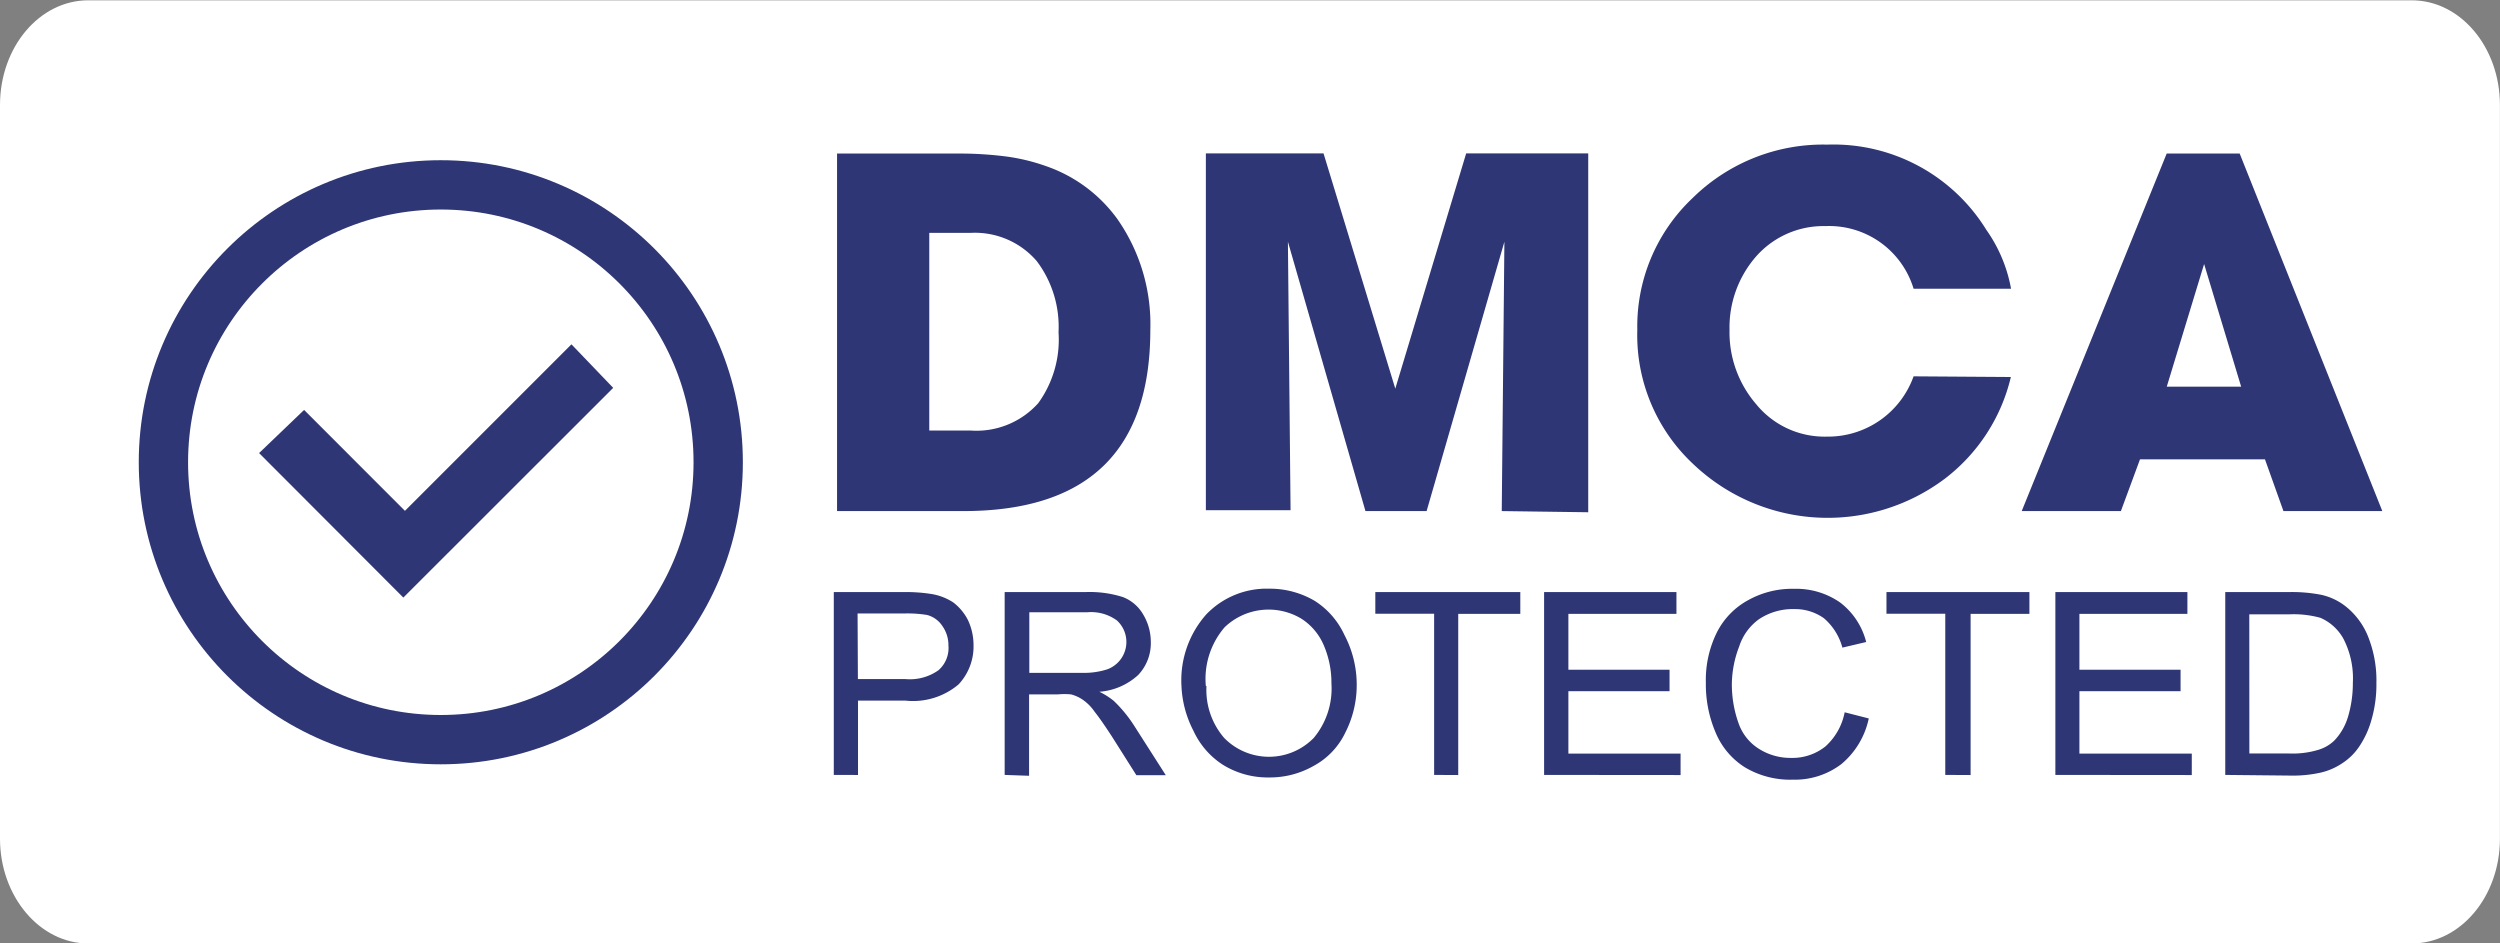
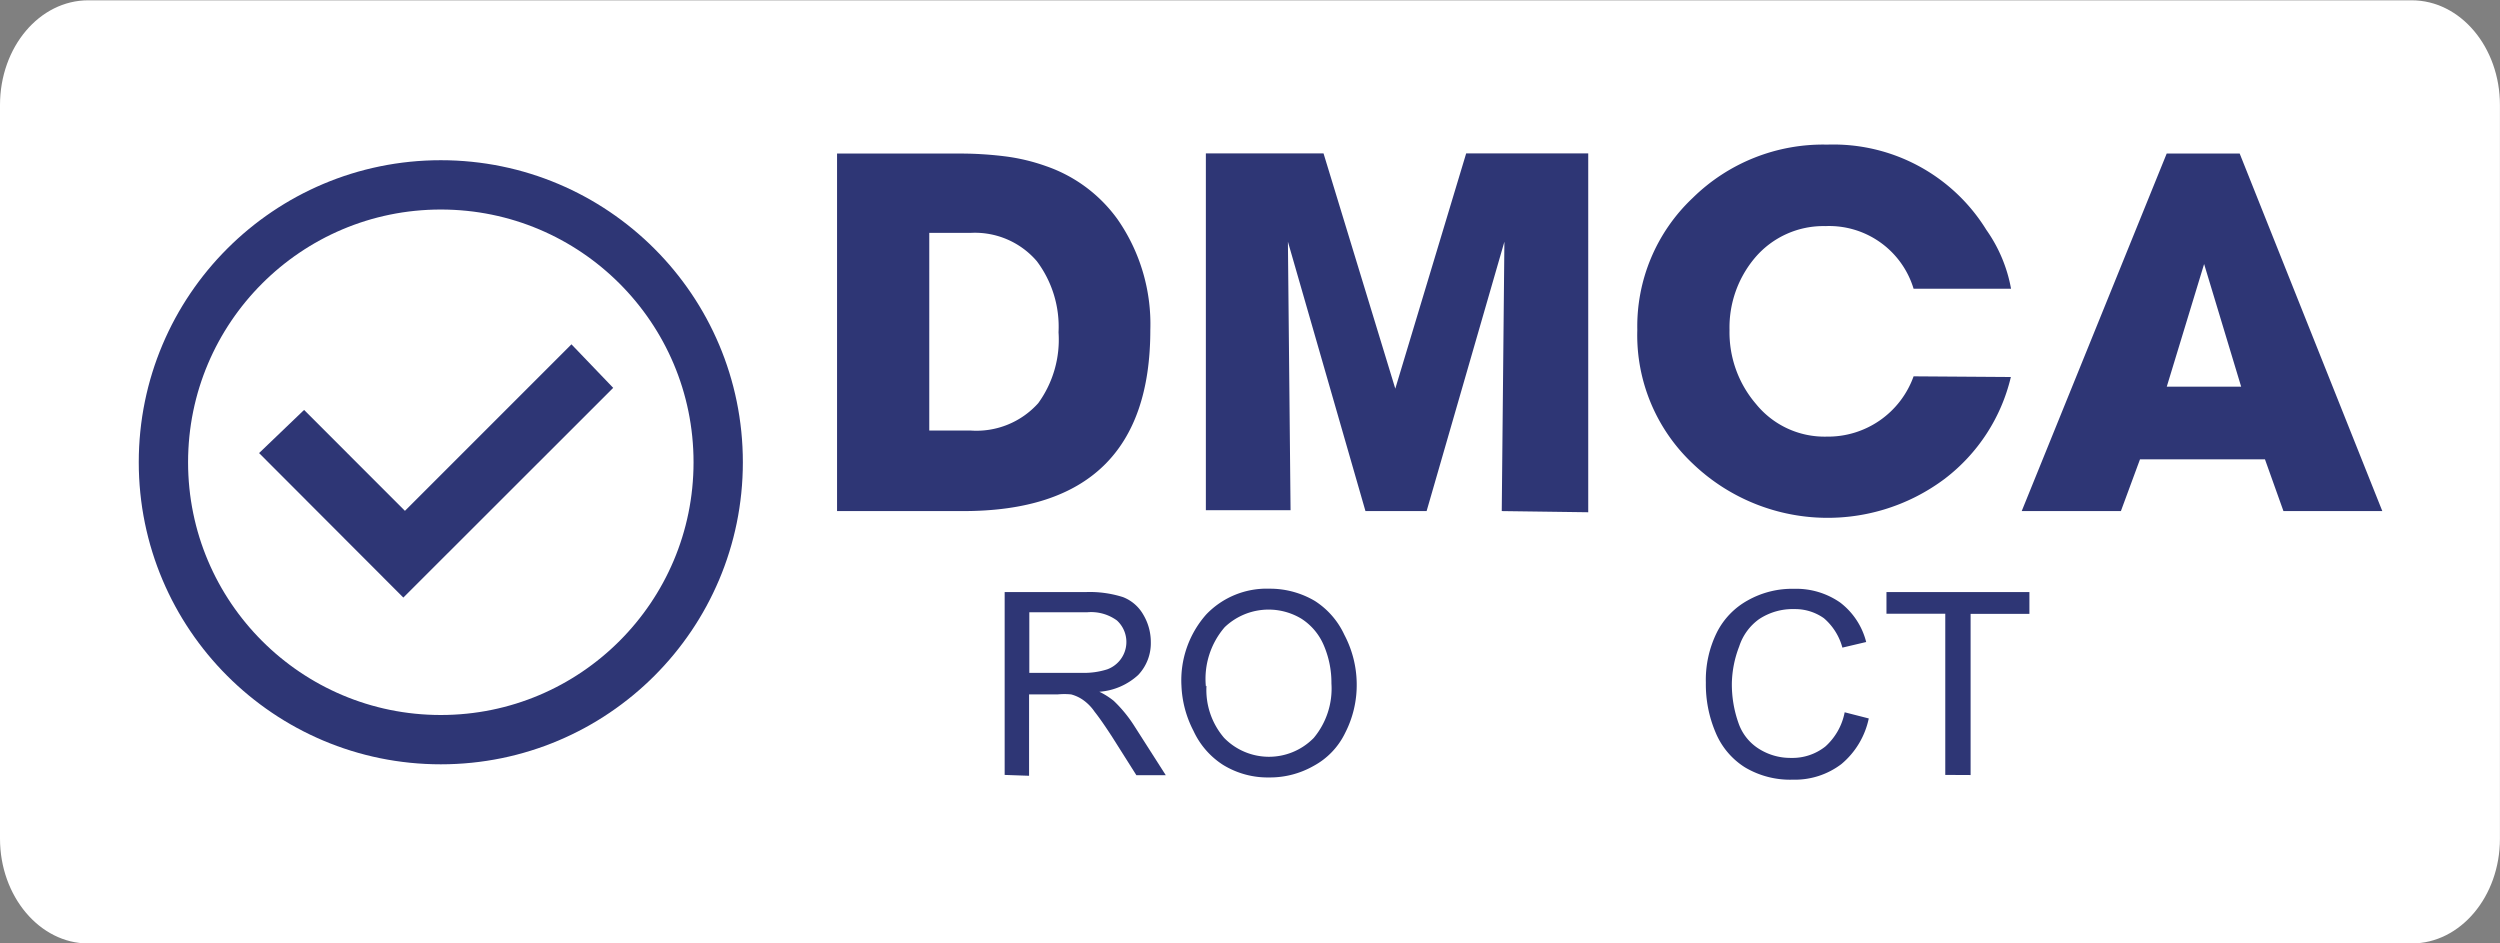
<svg xmlns="http://www.w3.org/2000/svg" id="Layer_1" data-name="Layer 1" viewBox="0 0 405.56 153.01">
  <rect x="0" y="0" width="405.56" height="153.01" fill="#808080" stroke="none" />
  <defs>
    <style>.cls-1,.cls-5{fill:none;}.cls-2{fill:#fff;}.cls-3{clip-path:url(#clip-path);}.cls-4{fill:#2e3675;}.cls-5{stroke:#2e3675;stroke-miterlimit:10;stroke-width:8px;}</style>
    <clipPath id="clip-path" transform="translate(-3.57 -7.95)">
      <path class="cls-1" d="M103.34,82.94A29.34,29.34,0,1,1,74,53.6h0c8.87,0,22.19,10.12,22.19,10.12l7,7.3S103.34,79.27,103.34,82.94Z" />
    </clipPath>
  </defs>
  <title>DMCA</title>
  <path class="cls-2" d="M17.88,8H394.81c7.91,0,14.31,7.61,14.31,17V144c0,9.39-6.41,17-14.31,17H17.88C10,161,3.57,153.34,3.57,144V25C3.57,15.56,10,8,17.88,8Z" transform="translate(-3.57 -7.95)" />
  <g class="cls-3">
    <path class="cls-4" d="M122.32,51.64l-7.06-7.06-4.77,4.77A49.72,49.72,0,1,0,123.66,83a49.19,49.19,0,0,0-7.16-25.57Zm-8.49,31.3a39.94,39.94,0,1,1-10.07-26.62l-34.5,34.5L52.9,74.45l-7.3,7L69,104.89,109.3,64.62A39.6,39.6,0,0,1,113.83,82.94Z" transform="translate(-3.57 -7.95)" />
  </g>
  <path class="cls-4" d="M159.92,90.86H139.36v-58h19.47a59.31,59.31,0,0,1,7.59.43,31.54,31.54,0,0,1,6.87,1.62,23.86,23.86,0,0,1,11.59,8.64,29.77,29.77,0,0,1,5.3,17.94Q190.17,90.82,159.92,90.86Zm11.83-40.56A13.22,13.22,0,0,0,161,45.73h-6.68V77.79H161a13.45,13.45,0,0,0,11-4.44,17.56,17.56,0,0,0,3.29-11.5A17.7,17.7,0,0,0,171.76,50.31Z" transform="translate(-3.57 -7.95)" />
  <path class="cls-4" d="M247.19,90.86l.43-43.7h0L235,90.86h-9.92L212.5,47.16h0l.43,43.56H199.19V32.84h19.09L229.92,71h0l11.5-38.17h19.8V91.05Z" transform="translate(-3.57 -7.95)" />
  <path class="cls-4" d="M329.78,69.11A29.2,29.2,0,0,1,319,85.66a31.63,31.63,0,0,1-40.75-2.43,28.63,28.63,0,0,1-9.07-21.76,28.63,28.63,0,0,1,9-21.42A30.15,30.15,0,0,1,300,31.41a29.15,29.15,0,0,1,25.81,13.84,23.86,23.86,0,0,1,4,9.54H314a14.31,14.31,0,0,0-14.31-10.16,14.55,14.55,0,0,0-11.4,5.11,17.51,17.51,0,0,0-4.15,11.74,17.84,17.84,0,0,0,4.29,12,14.31,14.31,0,0,0,11.5,5.3A14.74,14.74,0,0,0,314,69Z" transform="translate(-3.57 -7.95)" />
  <path class="cls-4" d="M374,90.86l-3-8.4H350.73l-3.1,8.4H331.54l23.52-58H366.9l23.14,58ZM361.13,50.78h0l-6.06,19.9h12.07Z" transform="translate(-3.57 -7.95)" />
-   <path class="cls-4" d="M138.83,133.66V104H150a26.81,26.81,0,0,1,4.53.29,9.11,9.11,0,0,1,3.67,1.38,8.35,8.35,0,0,1,2.39,2.86,9.54,9.54,0,0,1,.91,4.06,9,9,0,0,1-2.43,6.39,11.45,11.45,0,0,1-8.68,2.62h-7.63v12.07Zm3.91-15.55h7.68a8,8,0,0,0,5.39-1.43,4.77,4.77,0,0,0,1.62-4,5.39,5.39,0,0,0-1-3.2,4.25,4.25,0,0,0-2.48-1.77,19.75,19.75,0,0,0-3.67-.24h-7.59Z" transform="translate(-3.57 -7.95)" />
  <path class="cls-4" d="M166.55,133.66V104h13.12a17.75,17.75,0,0,1,6.06.81,6.49,6.49,0,0,1,3.29,2.82,8.68,8.68,0,0,1,1.24,4.48,7.49,7.49,0,0,1-2.05,5.34,10.45,10.45,0,0,1-6.3,2.72,11.74,11.74,0,0,1,2.34,1.48,21.66,21.66,0,0,1,3.29,4l5.15,8.06h-4.77L184,127.51c-1.15-1.77-2.1-3.15-2.86-4.1a7.44,7.44,0,0,0-2-2,6.06,6.06,0,0,0-1.81-.81,11.4,11.4,0,0,0-2.19,0h-4.63V133.8Zm4-16.56H179a12.36,12.36,0,0,0,4.2-.57,4.73,4.73,0,0,0,1.57-7.92,7.11,7.11,0,0,0-4.77-1.34h-9.45Z" transform="translate(-3.57 -7.95)" />
  <path class="cls-4" d="M195.23,119.2a16.13,16.13,0,0,1,4-11.55,13.55,13.55,0,0,1,10.26-4.2,14.31,14.31,0,0,1,7.4,2,13,13,0,0,1,4.77,5.49,17.32,17.32,0,0,1,2,7.82,17,17,0,0,1-1.86,8.06,12,12,0,0,1-5.15,5.39,14.31,14.31,0,0,1-7.2,1.86,13.79,13.79,0,0,1-7.49-2.05,13,13,0,0,1-4.77-5.49A17.32,17.32,0,0,1,195.23,119.2Zm4.06,0a11.93,11.93,0,0,0,2.86,8.45,10.16,10.16,0,0,0,14.37.18l.18-.18a12.5,12.5,0,0,0,2.86-8.83,15.36,15.36,0,0,0-1.29-6.3,9.54,9.54,0,0,0-3.58-4.2,10.31,10.31,0,0,0-12.45,1.38,12.83,12.83,0,0,0-3.05,9.59Z" transform="translate(-3.57 -7.95)" />
-   <path class="cls-4" d="M236.22,133.66V107.51h-9.54V104h23.52v3.53H240.13v26.15Z" transform="translate(-3.57 -7.95)" />
-   <path class="cls-4" d="M254.06,133.66V104h21.47v3.53H258v9.07h16.41v3.48H258v10.12H276.2v3.48Z" transform="translate(-3.57 -7.95)" />
  <path class="cls-4" d="M302.82,123.5l3.91,1a13.17,13.17,0,0,1-4.44,7.4,12.45,12.45,0,0,1-7.87,2.53,14.31,14.31,0,0,1-7.78-2,12.17,12.17,0,0,1-4.77-5.68,19.9,19.9,0,0,1-1.57-8.06,17.37,17.37,0,0,1,1.77-8.11,12.21,12.21,0,0,1,5.06-5.25,14.65,14.65,0,0,1,7.49-1.86,12.45,12.45,0,0,1,7.49,2.24,11.64,11.64,0,0,1,4.2,6.39l-3.86.91a9.54,9.54,0,0,0-3-4.77,8.06,8.06,0,0,0-4.77-1.48,9.88,9.88,0,0,0-5.73,1.62,8.73,8.73,0,0,0-3.24,4.44,17.46,17.46,0,0,0-1.19,5.87,18.75,18.75,0,0,0,1.1,6.63,8,8,0,0,0,3.44,4.2,9.54,9.54,0,0,0,5.06,1.38,8.59,8.59,0,0,0,5.58-1.86A10,10,0,0,0,302.82,123.5Z" transform="translate(-3.57 -7.95)" />
  <path class="cls-4" d="M319.14,133.66V107.51H309.6V104h23.19v3.53h-9.54v26.15Z" transform="translate(-3.57 -7.95)" />
-   <path class="cls-4" d="M337,133.66V104h21.42v3.53H340.9v9.07h16.41v3.48H340.9v10.12h18.23v3.48Z" transform="translate(-3.57 -7.95)" />
-   <path class="cls-4" d="M364.56,133.66V104h10.21a25,25,0,0,1,5.3.43,9.78,9.78,0,0,1,4.34,2.15,11.88,11.88,0,0,1,3.48,5.06,19.08,19.08,0,0,1,1.19,7.11,20.47,20.47,0,0,1-.81,6,14.7,14.7,0,0,1-2,4.34,9.54,9.54,0,0,1-2.72,2.67,10.4,10.4,0,0,1-3.53,1.53,20.42,20.42,0,0,1-4.77.48Zm3.91-3.48h6.35a14.31,14.31,0,0,0,4.77-.57,6.35,6.35,0,0,0,2.67-1.53,9.54,9.54,0,0,0,2.19-3.77,19.08,19.08,0,0,0,.81-5.58,14,14,0,0,0-1.53-7.16,7.82,7.82,0,0,0-3.72-3.39,16.22,16.22,0,0,0-5.06-.57h-6.49Z" transform="translate(-3.57 -7.95)" />
  <circle class="cls-5" cx="71.51" cy="74.99" r="45" />
</svg>